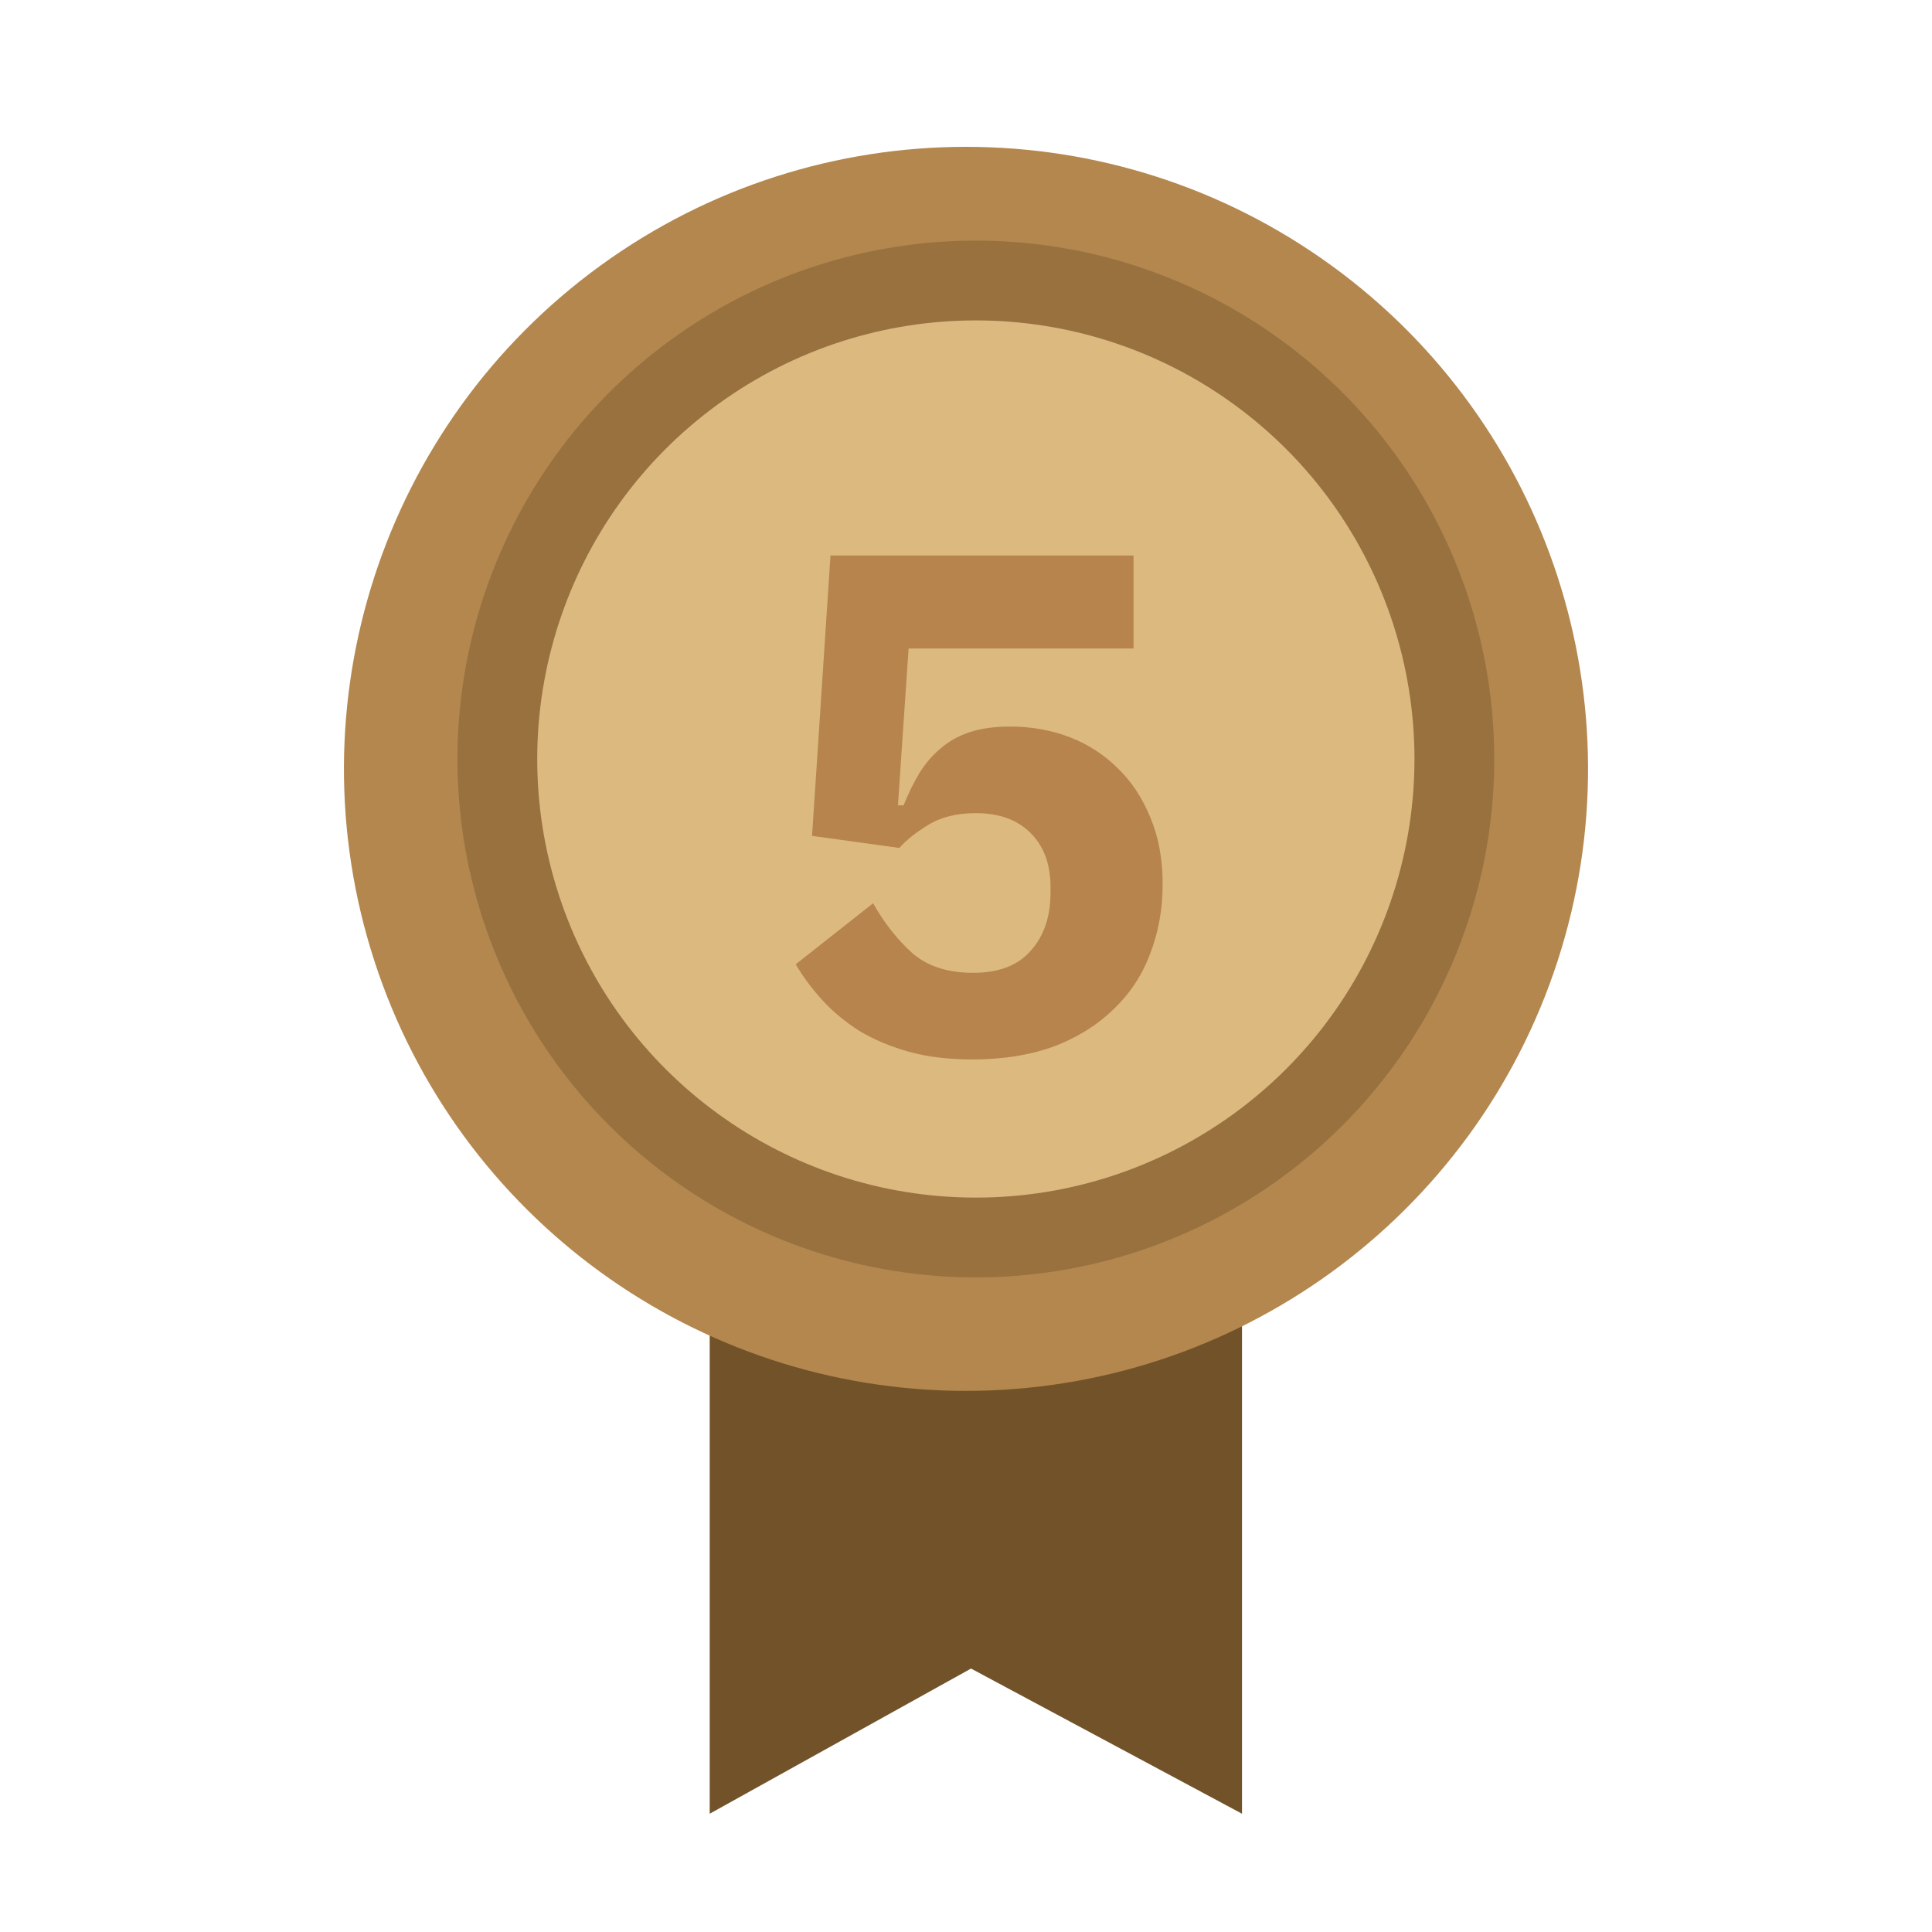
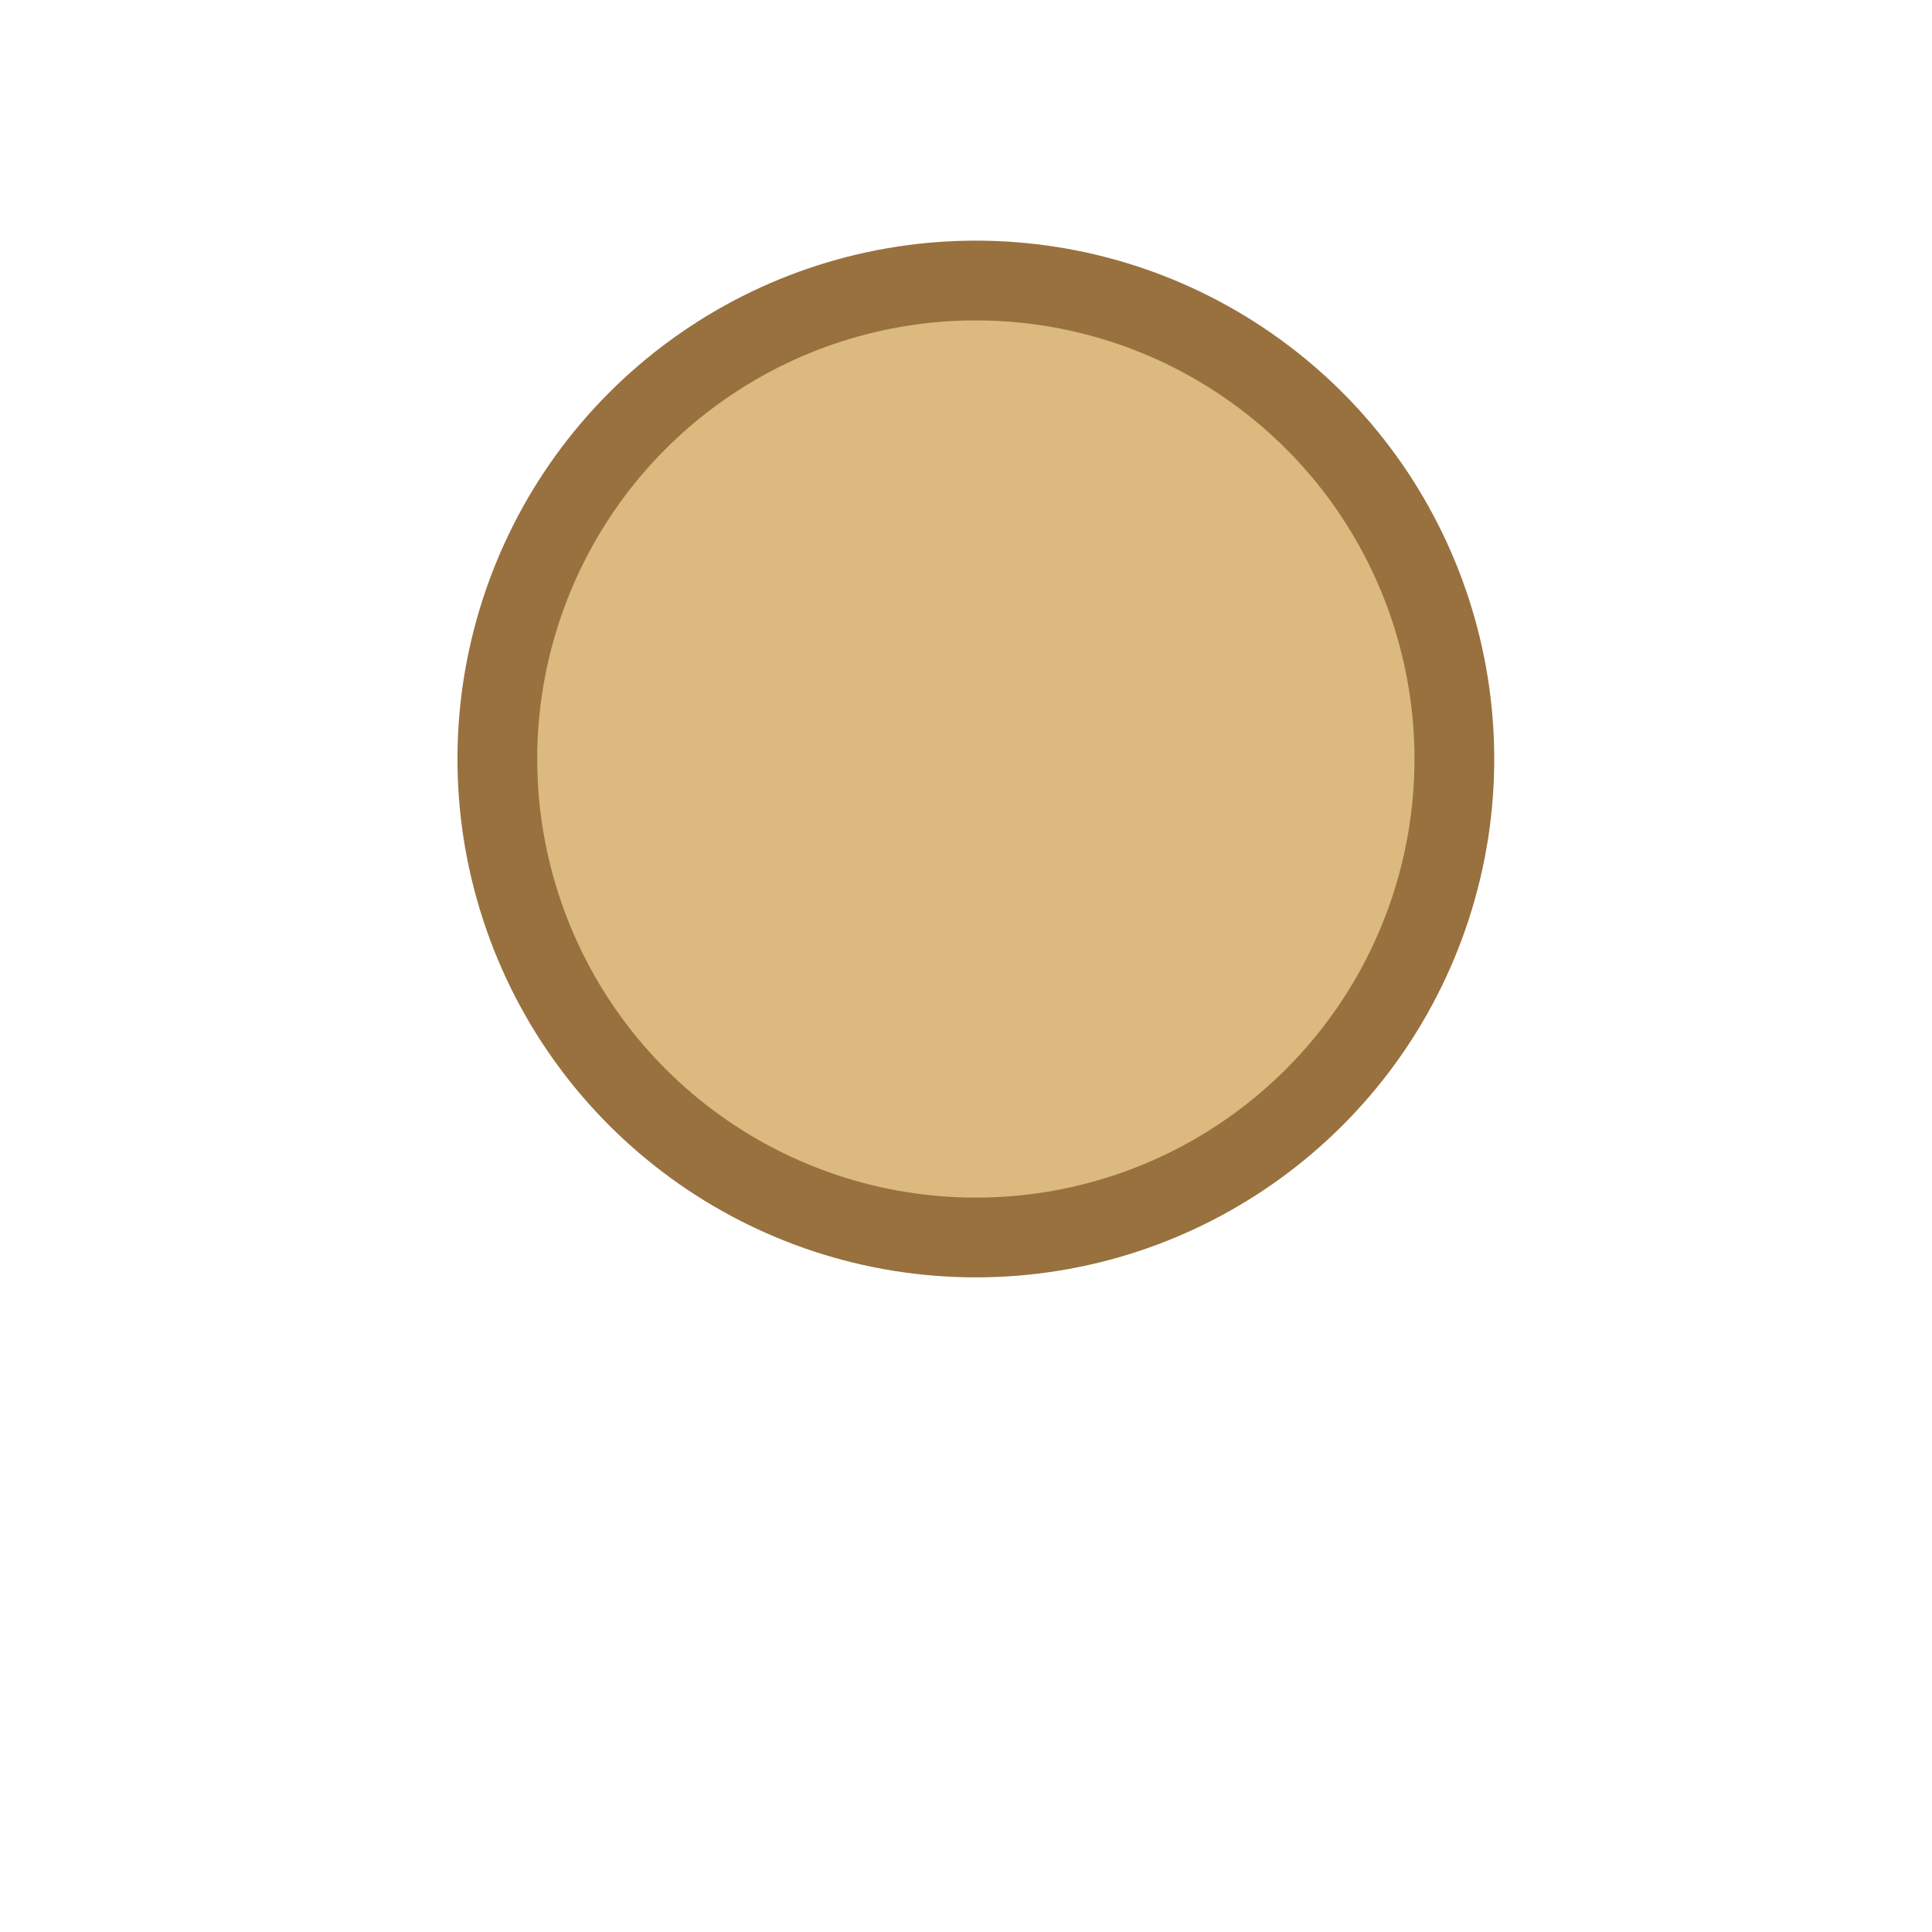
<svg xmlns="http://www.w3.org/2000/svg" width="75" height="75" viewBox="0 0 75 75" fill="none">
-   <path d="M27.551 49.745H48.214V70.408L37.695 64.773L27.551 70.408V49.745Z" fill="#725229" />
-   <path d="M23.307 10.312C31.77 4.163 43.23 4.163 51.693 10.312C60.156 16.461 63.697 27.36 60.465 37.309C57.232 47.258 47.961 53.994 37.5 53.994C27.039 53.994 17.768 47.258 14.535 37.309C11.302 27.36 14.844 16.461 23.307 10.312Z" fill="#B3874E" />
  <path d="M26.055 13.185C33.108 8.061 42.658 8.061 49.71 13.185C56.763 18.309 59.714 27.392 57.02 35.682C54.326 43.973 46.6 49.587 37.883 49.587C29.165 49.587 21.439 43.973 18.745 35.682C16.051 27.392 19.003 18.309 26.055 13.185Z" fill="#98713E" />
  <path d="M27.875 15.69C33.842 11.354 41.923 11.354 47.891 15.69C53.858 20.025 56.355 27.71 54.076 34.726C51.796 41.741 45.259 46.491 37.883 46.491C30.506 46.491 23.969 41.741 21.689 34.726C19.41 27.71 21.907 20.025 27.875 15.69Z" fill="#DBB97F" />
  <g filter="url(#filter0_i_273_5979)">
-     <path d="M44.004 24.174H35.271L34.858 30.263H35.078C35.262 29.804 35.464 29.391 35.684 29.023C35.923 28.638 36.198 28.316 36.511 28.059C36.823 27.784 37.199 27.572 37.64 27.425C38.081 27.279 38.604 27.205 39.211 27.205C40.037 27.205 40.809 27.343 41.525 27.618C42.241 27.894 42.866 28.298 43.398 28.831C43.931 29.345 44.353 29.988 44.666 30.759C44.978 31.512 45.134 32.366 45.134 33.321C45.134 34.295 44.969 35.204 44.638 36.049C44.326 36.876 43.848 37.592 43.205 38.198C42.581 38.804 41.809 39.282 40.891 39.631C39.973 39.961 38.926 40.127 37.75 40.127C36.814 40.127 35.987 40.026 35.271 39.824C34.554 39.621 33.921 39.355 33.37 39.025C32.819 38.675 32.341 38.281 31.937 37.84C31.533 37.399 31.184 36.931 30.89 36.435L33.893 34.065C34.316 34.818 34.821 35.461 35.408 35.994C35.996 36.508 36.786 36.765 37.778 36.765C38.77 36.765 39.514 36.481 40.01 35.911C40.524 35.342 40.781 34.589 40.781 33.652V33.432C40.781 32.55 40.524 31.852 40.01 31.338C39.495 30.823 38.788 30.566 37.888 30.566C37.135 30.566 36.511 30.722 36.015 31.035C35.537 31.329 35.17 31.622 34.913 31.916L31.524 31.448L32.24 20.565H44.004V24.174Z" fill="#B6844C" />
-   </g>
+     </g>
  <defs>
    <filter id="filter0_i_273_5979" x="30.89" y="20.565" width="14.244" height="20.561" filterUnits="userSpaceOnUse" color-interpolation-filters="sRGB">
      <feFlood flood-opacity="0" result="BackgroundImageFix" />
      <feBlend mode="normal" in="SourceGraphic" in2="BackgroundImageFix" result="shape" />
      <feColorMatrix in="SourceAlpha" type="matrix" values="0 0 0 0 0 0 0 0 0 0 0 0 0 0 0 0 0 0 127 0" result="hardAlpha" />
      <feOffset dy="1" />
      <feGaussianBlur stdDeviation="2" />
      <feComposite in2="hardAlpha" operator="arithmetic" k2="-1" k3="1" />
      <feColorMatrix type="matrix" values="0 0 0 0 0 0 0 0 0 0 0 0 0 0 0 0 0 0 0.25 0" />
      <feBlend mode="normal" in2="shape" result="effect1_innerShadow_273_5979" />
    </filter>
  </defs>
</svg>